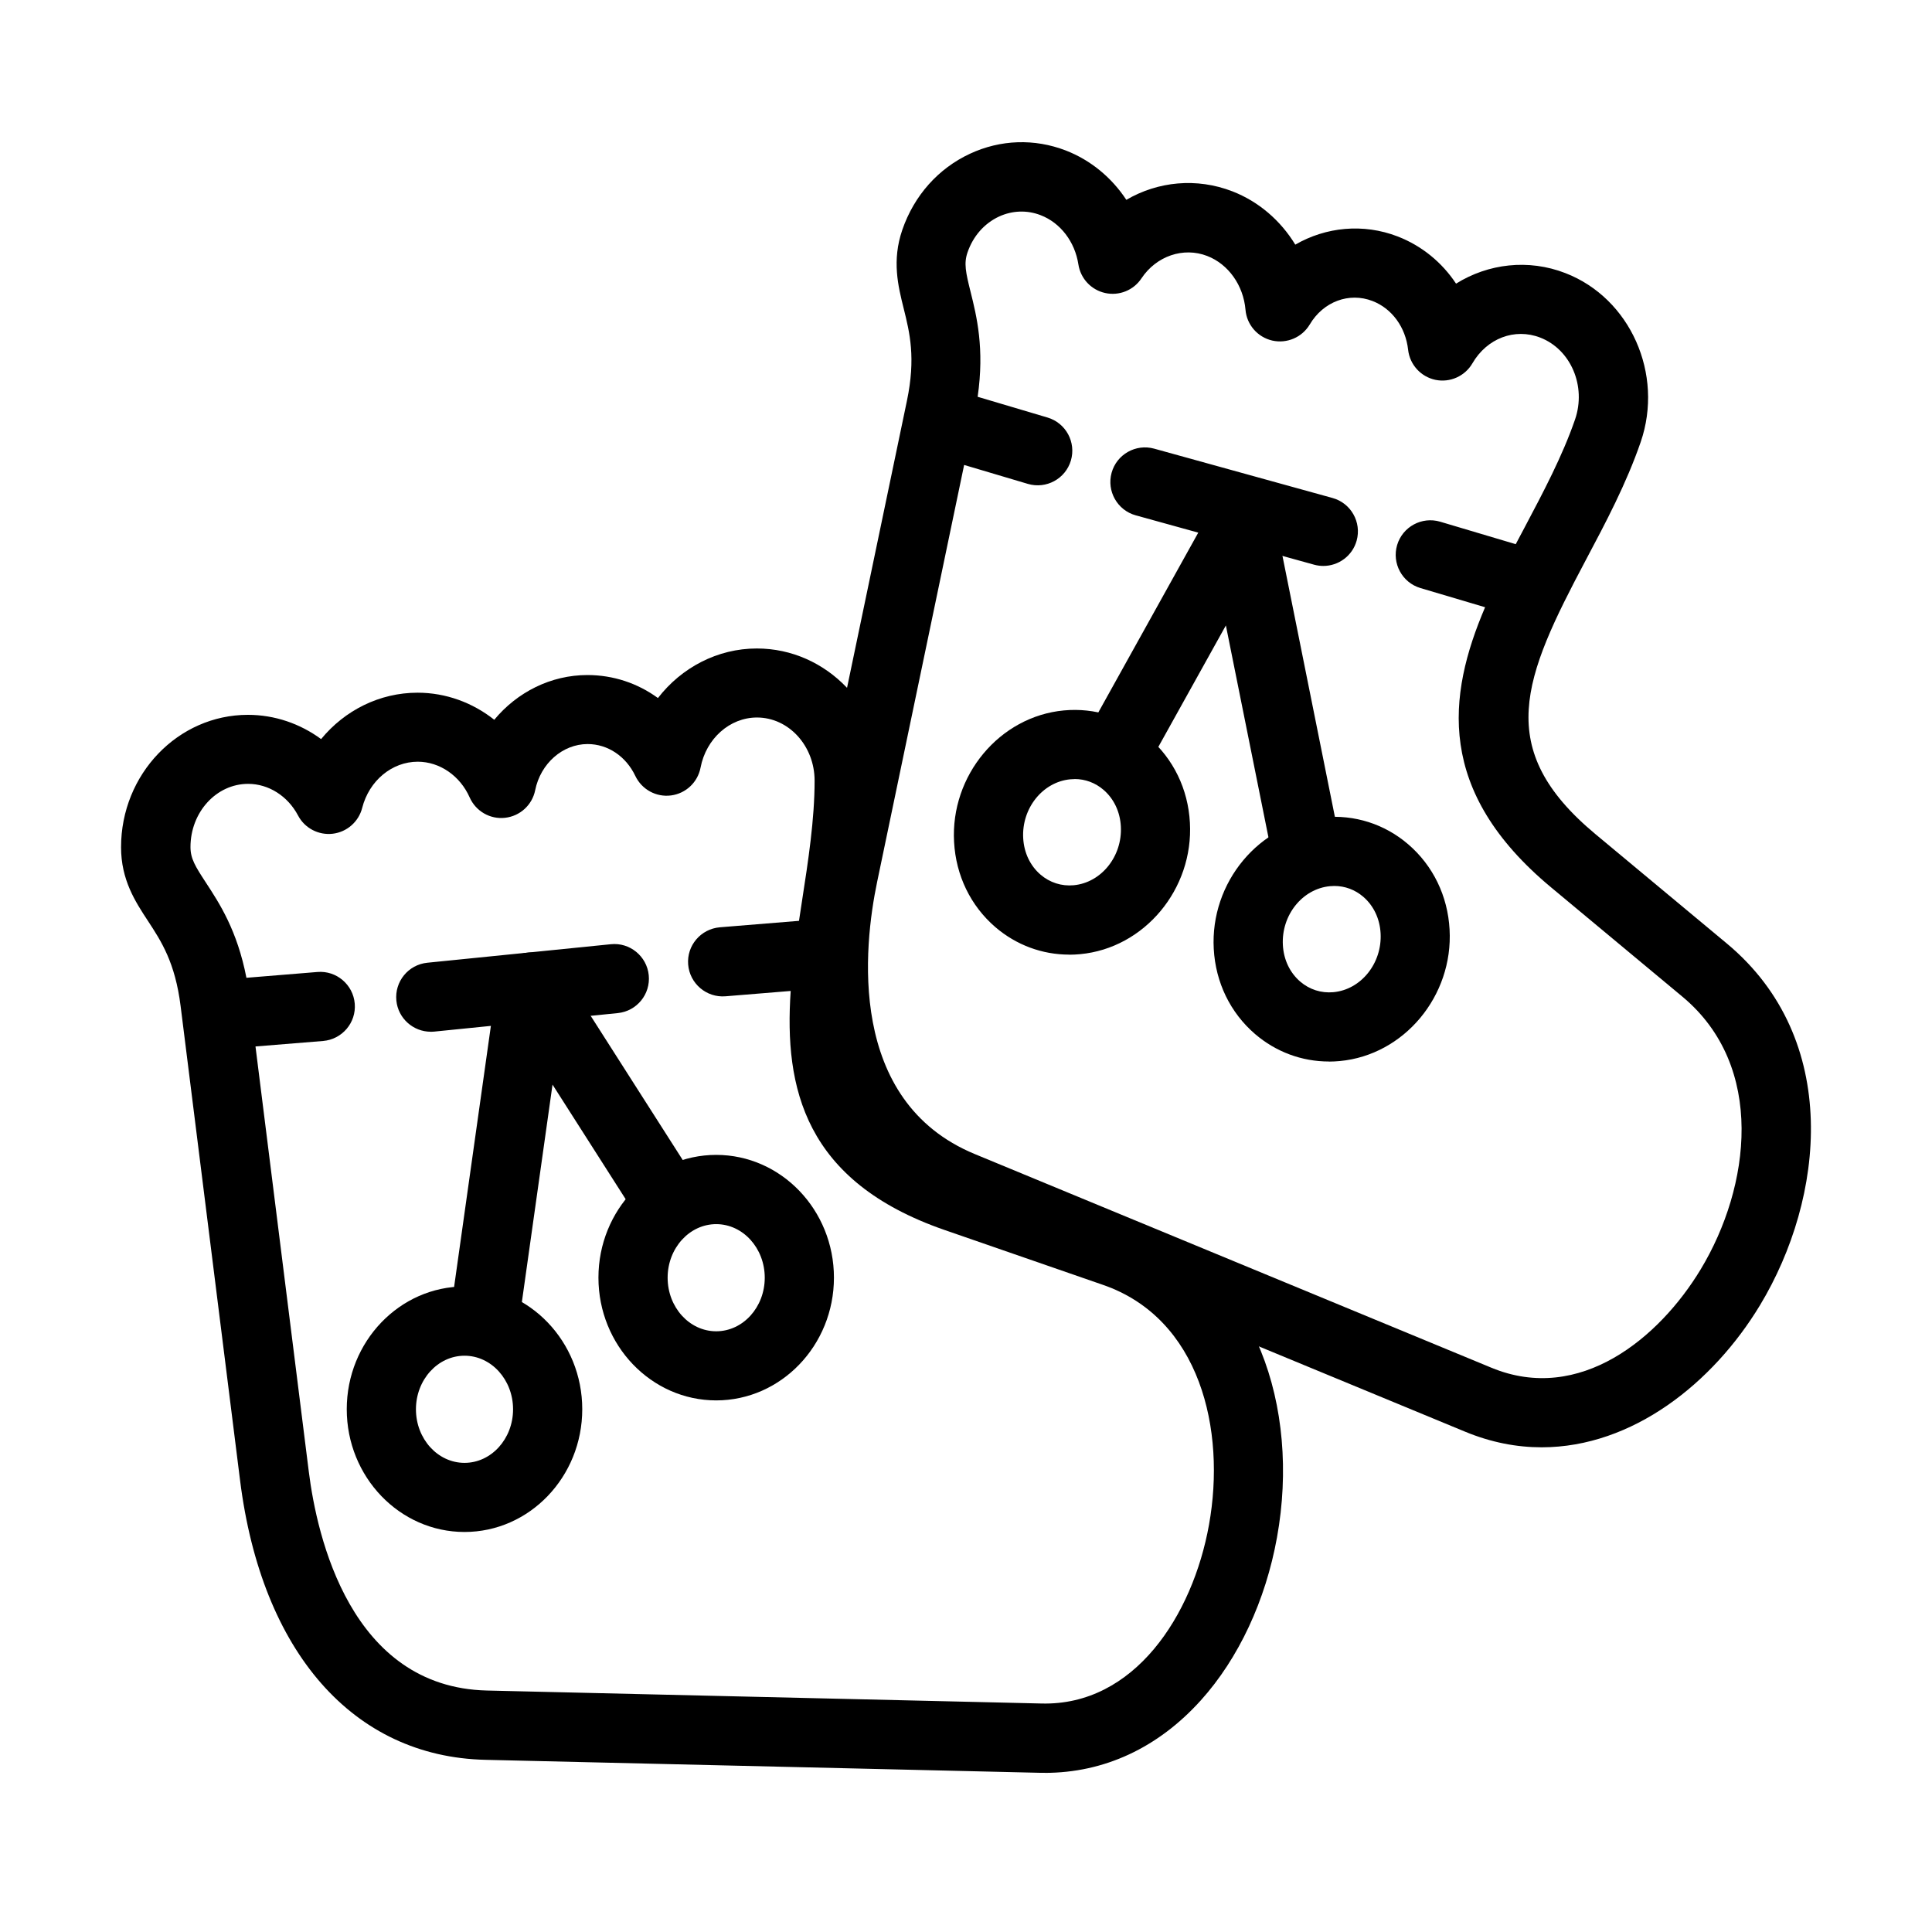
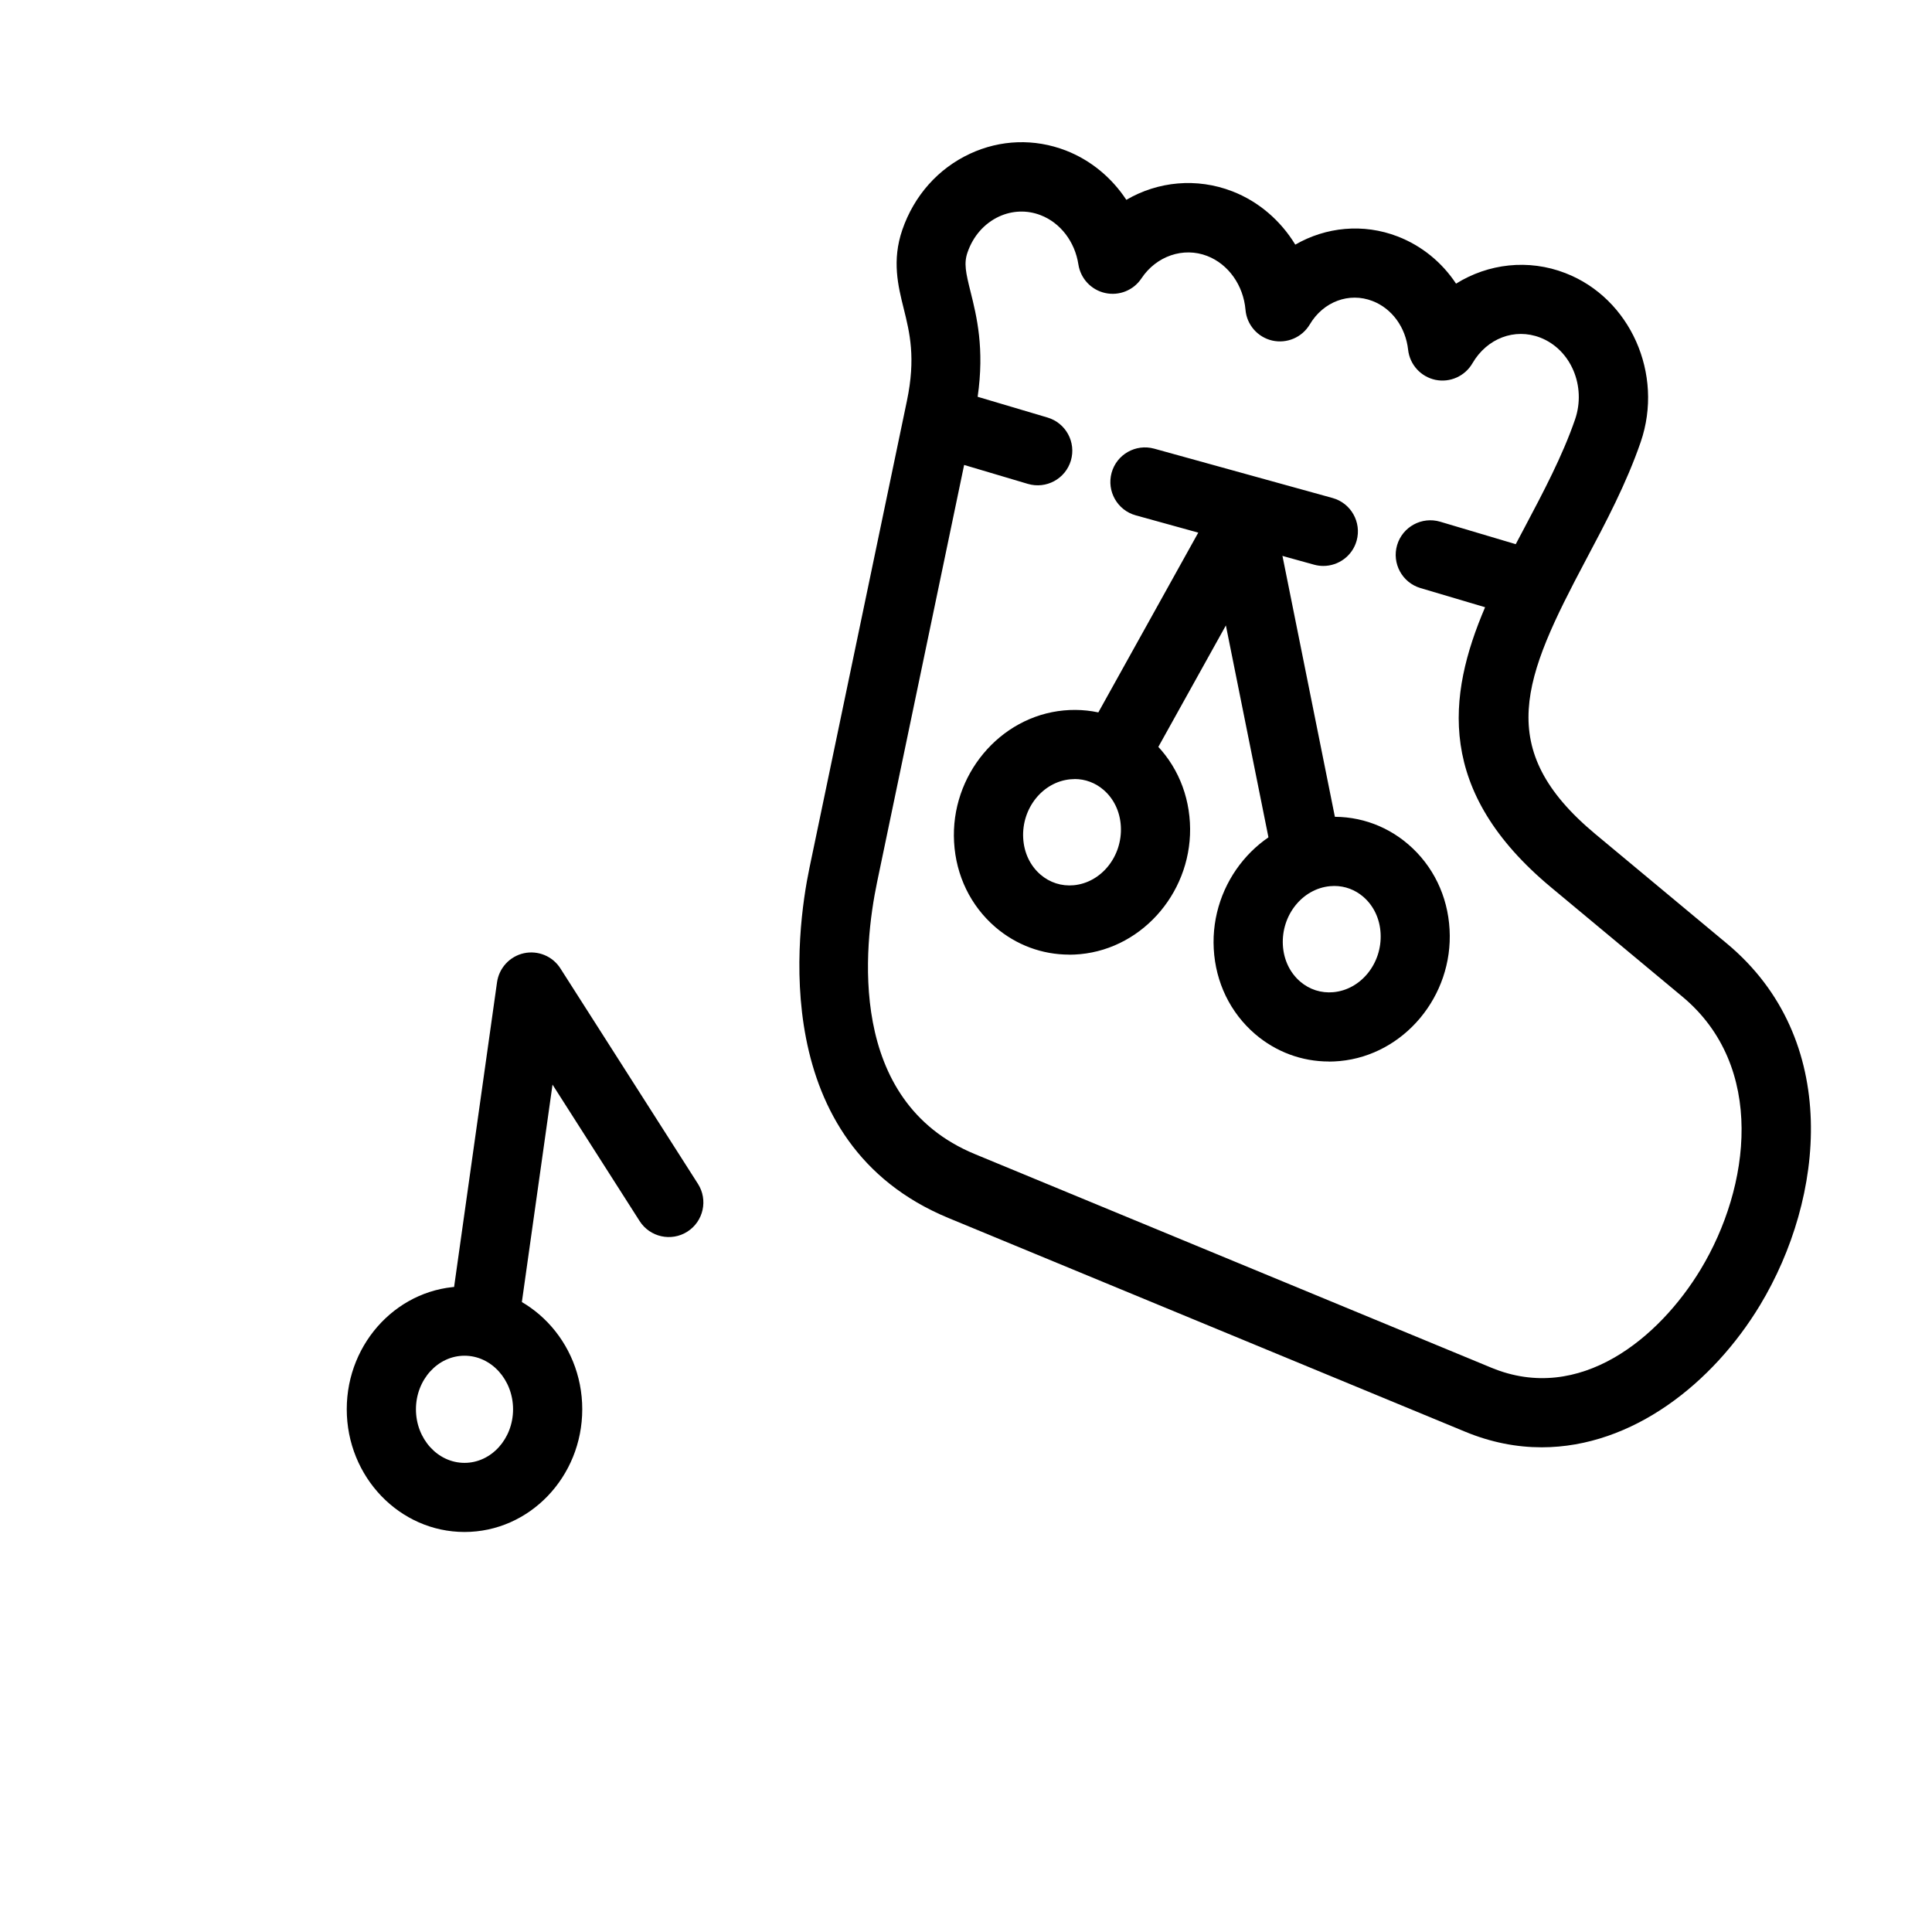
<svg xmlns="http://www.w3.org/2000/svg" fill="#000000" width="800px" height="800px" version="1.1" viewBox="144 144 512 512">
  <g>
    <path d="m272.63 501.23c-0.422 0-0.855-0.035-1.293-0.086-5.012-0.699-8.504-5.344-7.805-10.355l12.188-86.492c0.543-3.805 3.387-6.859 7.125-7.684 3.754-0.801 7.613 0.789 9.672 4.035l36.445 57.082c2.723 4.262 1.465 9.938-2.793 12.66-4.262 2.727-9.938 1.469-12.66-2.793l-23.086-36.164-8.73 61.922c-0.648 4.574-4.574 7.894-9.062 7.894z" />
    <path d="m267.1 549.99c-17.203 0-31.207-14.598-31.207-32.531 0-17.934 14.004-32.531 31.207-32.531 17.199 0 31.203 14.598 31.203 32.531 0 17.934-13.988 32.531-31.203 32.531zm0-46.711c-7.09 0-12.871 6.375-12.871 14.199 0 7.82 5.762 14.195 12.871 14.195 7.106 0 12.867-6.375 12.867-14.195 0-7.824-5.762-14.199-12.867-14.199z" />
-     <path d="m333.8 515.12c-17.203 0-31.207-14.598-31.207-32.531 0-17.934 14.004-32.531 31.207-32.531 17.199 0 31.203 14.598 31.203 32.531 0 17.934-14.004 32.531-31.203 32.531zm0-46.711c-7.09 0-12.871 6.375-12.871 14.199 0 7.82 5.762 14.195 12.871 14.195 7.106 0 12.867-6.375 12.867-14.195 0-7.824-5.762-14.199-12.867-14.199z" />
-     <path d="m420.89 613.81h-1.328l-146.95-3.438c-34.992-0.82-59.285-28.516-64.992-74.074l-15.754-125.66c-1.449-11.594-5.133-17.199-8.676-22.613-3.336-5.082-7.109-10.844-7.109-19.504 0-19.348 15.09-35.082 33.617-35.082 7.07 0 13.812 2.32 19.398 6.426 6.254-7.613 15.488-12.293 25.566-12.293 7.473 0 14.578 2.621 20.324 7.176 6.059-7.316 14.984-11.855 24.691-11.855 6.863 0 13.324 2.184 18.684 6.094 6.234-8.066 15.77-13.133 26.211-13.133 18.547 0 33.617 15.734 33.617 35.082 0 11.684-1.801 23.367-3.547 34.664-5.445 35.273-6.949 55.793 25.637 67.07l42.031 14.566c16.484 5.707 28.863 17.723 35.797 34.711 5.918 14.531 7.457 32.098 4.312 49.473-3.019 16.746-10.18 32.078-20.168 43.168-11.352 12.605-25.637 19.242-41.367 19.242zm-209.18-192.46 14.125 112.65c2.148 17.164 11.055 57.168 47.234 58.008l146.95 3.441c24.605 0.625 40.059-23.348 44.371-47.324 4.559-25.25-2.356-54.711-28.062-63.613l-42.031-14.562c-37.09-12.855-42.52-37.648-40.754-63.336l-17.289 1.414c-5.027 0.402-9.465-3.356-9.883-8.402-0.418-5.043 3.352-9.461 8.398-9.883l20.973-1.711c0.262-1.762 0.543-3.527 0.801-5.273 1.645-10.617 3.336-21.582 3.336-31.867 0-9.238-6.859-16.746-15.277-16.746-7.195 0-13.48 5.586-14.949 13.289-0.75 3.894-3.91 6.863-7.84 7.367-3.93 0.508-7.734-1.59-9.445-5.168-2.481-5.223-7.316-8.453-12.645-8.453-6.617 0-12.469 5.152-13.898 12.242-0.785 3.91-4.016 6.863-7.981 7.301-3.965 0.453-7.754-1.746-9.379-5.398-2.547-5.746-7.945-9.465-13.758-9.465-6.828 0-12.887 5.031-14.723 12.242-0.941 3.668-4.031 6.391-7.805 6.844-3.754 0.438-7.422-1.465-9.184-4.816-2.727-5.172-7.809-8.402-13.238-8.402-8.434 0-15.277 7.512-15.277 16.746 0 3.059 1.254 5.102 4.102 9.449 3.562 5.449 8.293 12.66 10.723 25.199l18.824-1.539c5.027-0.418 9.465 3.352 9.883 8.398 0.418 5.047-3.352 9.465-8.398 9.887l-17.863 1.449zm46.449-3.93c-4.644 0-8.645-3.527-9.117-8.242-0.504-5.047 3.16-9.535 8.207-10.043l48.633-4.906c5.012-0.523 9.535 3.16 10.043 8.207 0.504 5.047-3.164 9.535-8.207 10.043l-48.633 4.906c-0.316 0.035-0.629 0.051-0.926 0.051z" />
    <path d="m489.95 377.36c-4.277 0-8.102-3.004-8.977-7.371l-12.102-60.242-21.285 38.277c-2.461 4.418-8.051 6.023-12.469 3.562-4.418-2.465-6.023-8.051-3.562-12.469l33.371-60.035c1.867-3.352 5.641-5.188 9.43-4.609 3.789 0.594 6.828 3.492 7.578 7.246l17.008 84.641c0.996 4.957-2.219 9.797-7.176 10.789-0.613 0.125-1.223 0.176-1.816 0.176z" />
    <path d="m496.18 425.31c-7.195 0-14.055-2.547-19.594-7.297-6.547-5.641-10.441-13.656-10.93-22.543-0.977-17.641 12.066-33.285 29.094-34.875 8.223-0.766 16.203 1.781 22.473 7.18 6.547 5.641 10.441 13.652 10.93 22.543 0.996 17.637-12.066 33.281-29.09 34.871-0.961 0.086-1.922 0.141-2.883 0.141zm1.414-46.52c-0.367 0-0.75 0.02-1.117 0.055-7.332 0.68-12.938 7.684-12.504 15.609 0.211 3.879 1.852 7.316 4.594 9.676 2.461 2.113 5.57 3.109 8.801 2.809 7.336-0.68 12.941-7.68 12.504-15.609-0.211-3.875-1.852-7.316-4.594-9.676-2.164-1.867-4.852-2.863-7.664-2.863zm-70.23 18.195c-7.195 0-14.059-2.547-19.594-7.297-6.547-5.641-10.441-13.656-10.93-22.543-0.996-17.637 12.062-33.285 29.09-34.875 8.227-0.766 16.207 1.781 22.473 7.18 6.551 5.641 10.445 13.656 10.934 22.543 0.996 17.637-12.066 33.281-29.094 34.871-0.961 0.086-1.922 0.141-2.879 0.141zm1.414-46.52c-0.367 0-0.75 0.02-1.117 0.055-7.336 0.68-12.941 7.684-12.504 15.594 0.211 3.875 1.852 7.316 4.594 9.672 2.461 2.113 5.57 3.109 8.781 2.812 7.336-0.68 12.941-7.684 12.504-15.609-0.211-3.879-1.852-7.316-4.594-9.676-2.164-1.867-4.852-2.863-7.664-2.863z" />
    <path d="m552.55 527.55c-6.602 0-13.41-1.293-20.289-4.141l-136.92-56.629c-47.984-19.855-40.32-76.031-36.828-92.777l25.828-123.77c2.391-11.438 0.734-18.074-0.855-24.484-1.484-5.953-3.16-12.695-0.367-20.832 3.125-9.078 9.5-16.258 17.949-20.184 8.07-3.754 17.078-4.051 25.375-0.855 6.617 2.566 12.168 7.191 16.047 13.078 8.383-4.891 18.613-5.922 28.098-2.254 6.984 2.707 12.797 7.754 16.676 14.129 8.102-4.68 18.004-5.695 27.137-2.168 6.406 2.481 11.75 6.883 15.469 12.504 8.523-5.309 19.156-6.602 28.973-2.793 17.199 6.652 26.156 26.75 19.957 44.773-3.789 11-9.254 21.32-14.562 31.309-16.555 31.223-24.605 49.992 2.602 72.625l34.785 28.953c30.488 25.371 25.93 67.473 8.801 95.848-12.434 20.59-33.754 37.648-57.836 37.668zm-153.04-260.36-23.07 110.57c-3.543 16.988-8.102 58.023 25.898 72.082l136.92 56.629c23.434 9.691 44.512-7.981 55.426-26.051 13.219-21.883 17.34-53.84-4.836-72.297l-34.785-28.953c-30.594-25.457-27.539-50.742-17.496-74.246l-17.133-5.082c-4.852-1.449-7.613-6.547-6.18-11.402 1.449-4.856 6.547-7.613 11.402-6.184l20.031 5.957c0.766-1.449 1.535-2.918 2.305-4.348 4.957-9.359 10.09-19.055 13.41-28.691 3.039-8.82-1.102-18.562-9.223-21.707-6.758-2.617-14.125 0.191-17.969 6.812-1.988 3.422-5.953 5.184-9.812 4.383-3.875-0.82-6.793-4.035-7.231-7.965-0.66-5.969-4.277-10.93-9.426-12.922-6.219-2.41-13.062 0.16-16.645 6.219-2.043 3.422-6.059 5.133-9.934 4.258-3.879-0.891-6.758-4.188-7.09-8.152-0.559-6.496-4.543-12.102-10.148-14.266-6.301-2.445-13.48 0-17.426 5.934-2.094 3.164-5.918 4.699-9.621 3.879-3.703-0.82-6.512-3.824-7.09-7.562-0.926-6.023-4.75-11.035-10.008-13.062-3.594-1.395-7.508-1.254-11.035 0.367-3.894 1.816-6.863 5.188-8.348 9.52-0.992 2.879-0.469 5.273 0.82 10.441 1.609 6.441 3.723 15 1.871 27.801l18.527 5.5c4.856 1.449 7.613 6.547 6.18 11.402-1.449 4.856-6.547 7.613-11.402 6.18l-16.922-5.027zm95.184 26.789c-0.805 0-1.625-0.105-2.445-0.332l-47.27-13.078c-4.871-1.344-7.734-6.41-6.391-11.281s6.391-7.734 11.281-6.391l47.27 13.078c4.871 1.344 7.734 6.41 6.391 11.281-1.117 4.066-4.82 6.723-8.836 6.723z" />
  </g>
</svg>